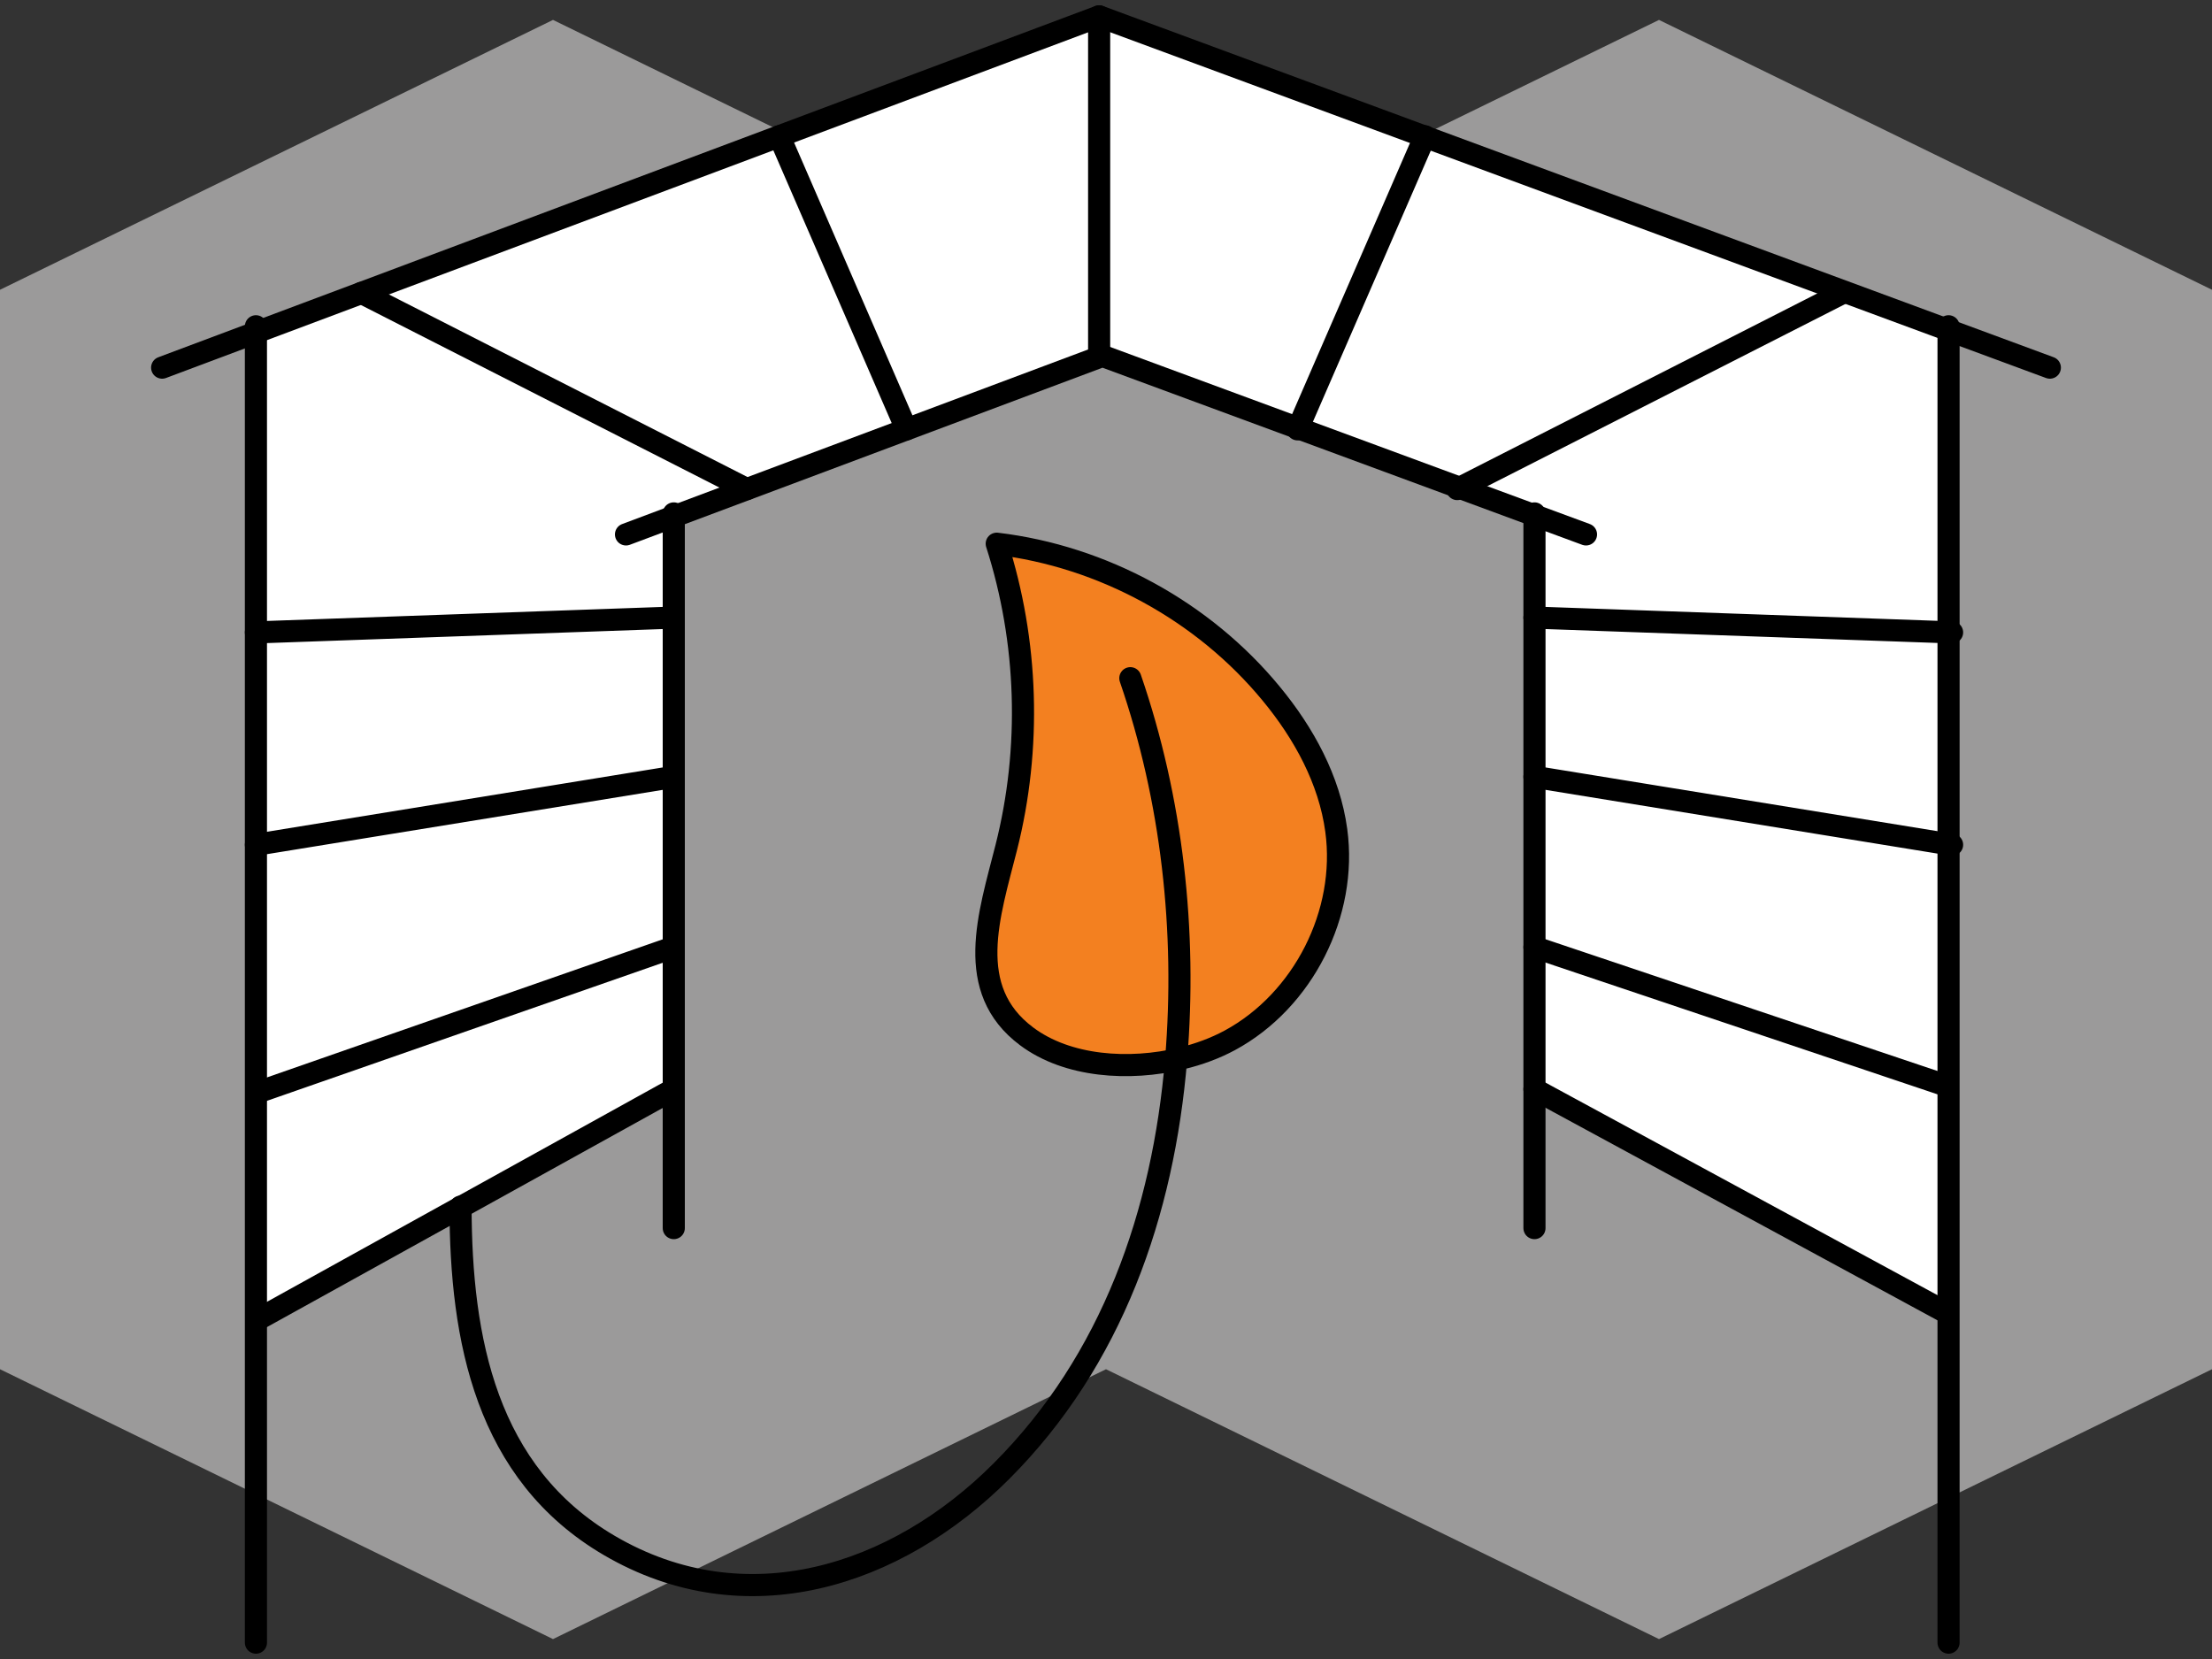
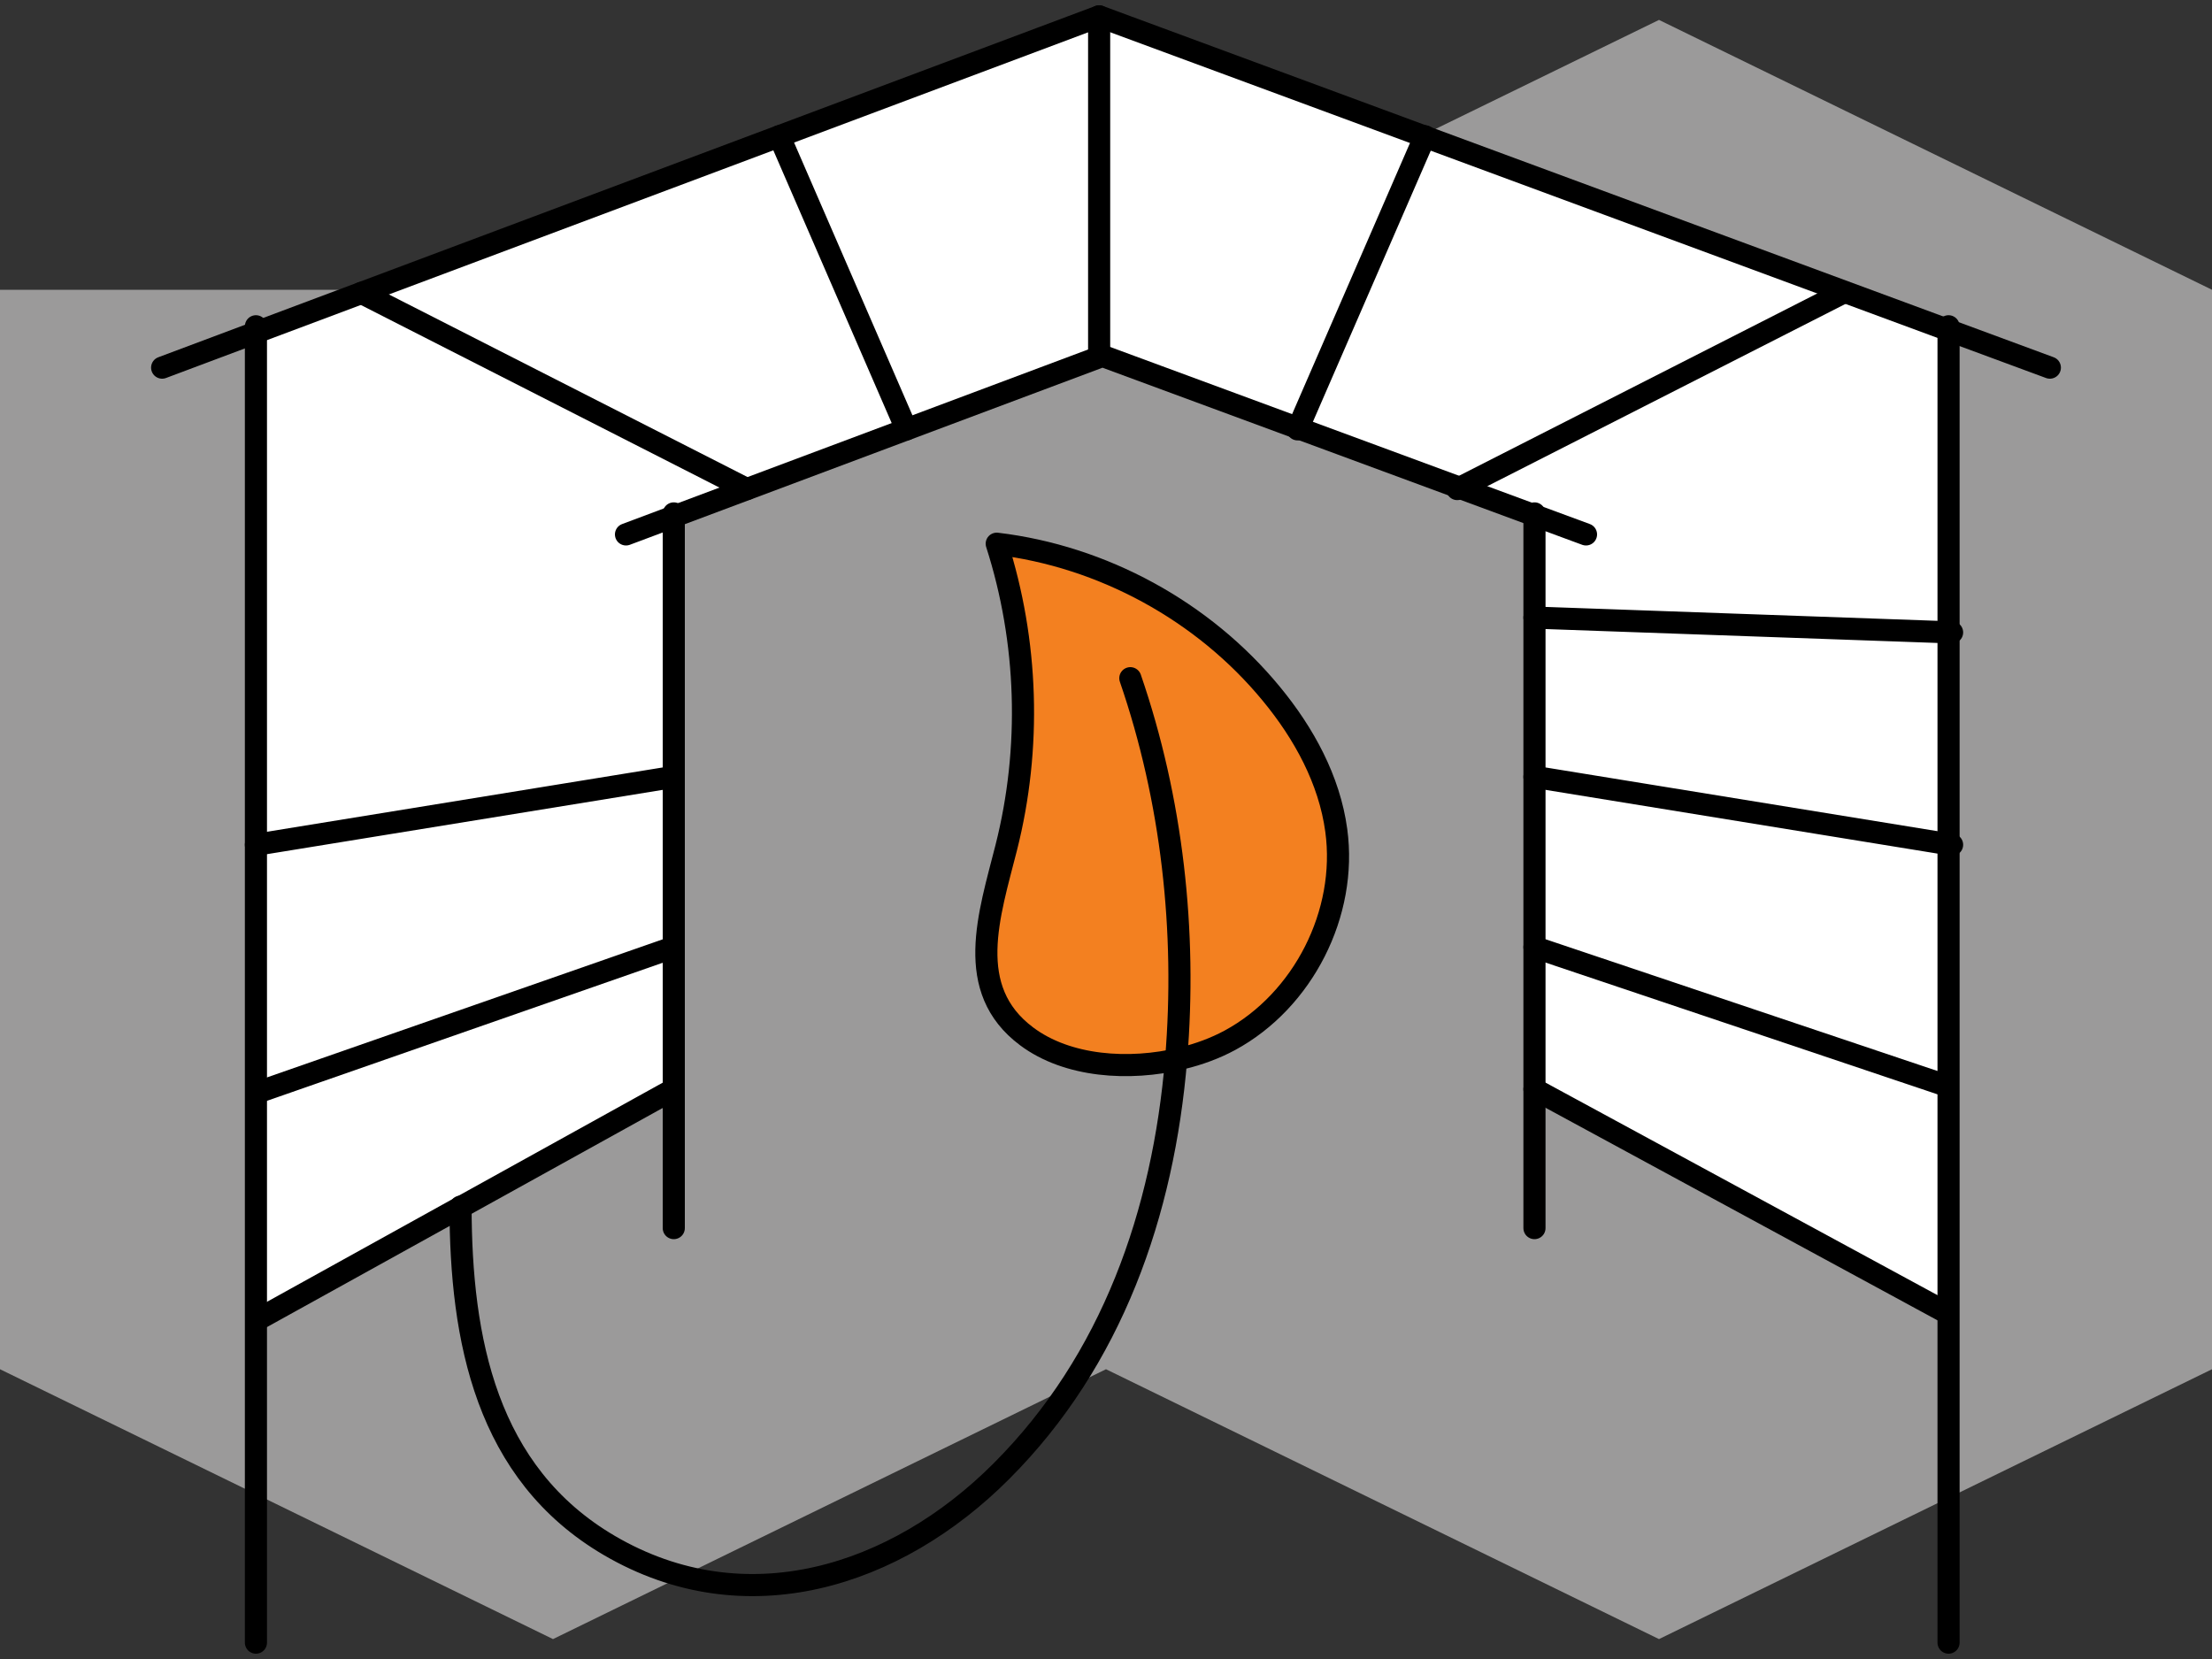
<svg xmlns="http://www.w3.org/2000/svg" id="Layer_1" x="0px" y="0px" viewBox="0 0 100 75" style="enable-background:new 0 0 100 75;" xml:space="preserve">
  <rect x="0" y="0" width="100" height="75" fill="#333333" stroke="none" />
  <style type="text/css">	.st0{fill:#9B9A9A;}	.st1{fill:#FFFFFF;stroke:#000000;stroke-linecap:round;stroke-linejoin:round;stroke-miterlimit:10;}	.st2{fill:#F38020;stroke:#000000;stroke-linecap:round;stroke-linejoin:round;stroke-miterlimit:10;}	.st3{fill:#FFFFFF;}	.st4{fill:#FFFFFF;stroke:#1D1D1B;stroke-linecap:round;stroke-linejoin:round;stroke-miterlimit:10;}	.st5{fill:#FFFFFF;stroke:#F38020;stroke-linecap:round;stroke-linejoin:round;stroke-miterlimit:10;}	.st6{fill:none;stroke:#1D1D1B;stroke-linecap:round;stroke-linejoin:round;stroke-miterlimit:10;}	.st7{fill:none;stroke:#000000;stroke-linecap:round;stroke-linejoin:round;stroke-miterlimit:10;}</style>
  <g>
-     <path class="st0" d="M75,0.9L50,13.1L25,0.9v0L0,13.1v48.8l25,12.2l25-12.2l25,12.2l25-12.2V13.1L75,0.9z M25,0.9" />
+     <path class="st0" d="M75,0.9L50,13.1v0L0,13.1v48.8l25,12.2l25-12.2l25,12.2l25-12.2V13.1L75,0.9z M25,0.9" />
    <polygon class="st3" points="11.66,59.65 30.46,49.24 30.46,23.21 49.84,16.09 69.37,23.21 69.37,49.24 88.05,59.37 88.09,14.75   49.69,0.74 11.57,14.75  " />
    <g>
      <g>
        <path class="st2" d="M53.41,47.85c0.8-0.19,1.54-0.47,2.19-0.82c3.32-1.8,5.32-5.75,4.81-9.49c-0.31-2.29-1.47-4.4-2.94-6.18    c-3.07-3.73-7.62-6.21-12.41-6.78c1.42,4.42,1.57,9.24,0.43,13.74c-0.77,3.04-1.93,6.4,0.92,8.53    C48.25,48.23,51.04,48.42,53.41,47.85z" />
      </g>
      <g>
        <polyline class="st7" points="11.57,14.75 11.57,47.62 11.57,74.26    " />
        <polyline class="st7" points="88.09,14.75 88.09,47.62 88.09,74.26    " />
        <polyline class="st7" points="7.33,16.62 49.69,0.74 92.67,16.62    " />
        <path class="st7" d="M20.82,54.55c0.01,5.99,1.14,12.05,6.73,15.32c6.14,3.59,12.95,1.42,17.72-3.36    c5.01-5.01,7.32-11.68,7.9-18.62c0.48-5.78-0.18-11.74-2.07-17.23" />
        <polyline class="st7" points="30.46,23.21 30.46,39.92 30.46,55.52    " />
        <polyline class="st7" points="69.37,23.21 69.37,39.92 69.37,55.52    " />
        <polyline class="st7" points="28.3,24.16 49.84,16.09 71.7,24.16    " />
        <line class="st7" x1="11.57" y1="38.19" x2="30.46" y2="35.12" />
-         <line class="st7" x1="11.57" y1="28.59" x2="30.46" y2="27.92" />
        <line class="st7" x1="88.25" y1="38.19" x2="69.37" y2="35.12" />
        <line class="st7" x1="11.66" y1="49.38" x2="30.46" y2="42.82" />
        <line class="st7" x1="88.05" y1="49.1" x2="69.37" y2="42.82" />
        <line class="st7" x1="11.66" y1="59.65" x2="30.46" y2="49.24" />
        <line class="st7" x1="88.05" y1="59.37" x2="69.37" y2="49.24" />
        <line class="st7" x1="88.25" y1="28.59" x2="69.37" y2="27.92" />
        <line class="st7" x1="16.34" y1="13.24" x2="33.76" y2="22.11" />
        <line class="st7" x1="35.23" y1="6.16" x2="40.98" y2="19.41" />
        <line class="st7" x1="83.31" y1="13.24" x2="65.88" y2="22.11" />
        <line class="st7" x1="64.42" y1="6.16" x2="58.66" y2="19.41" />
        <line class="st7" x1="49.69" y1="16.09" x2="49.69" y2="0.74" />
      </g>
    </g>
  </g>
</svg>